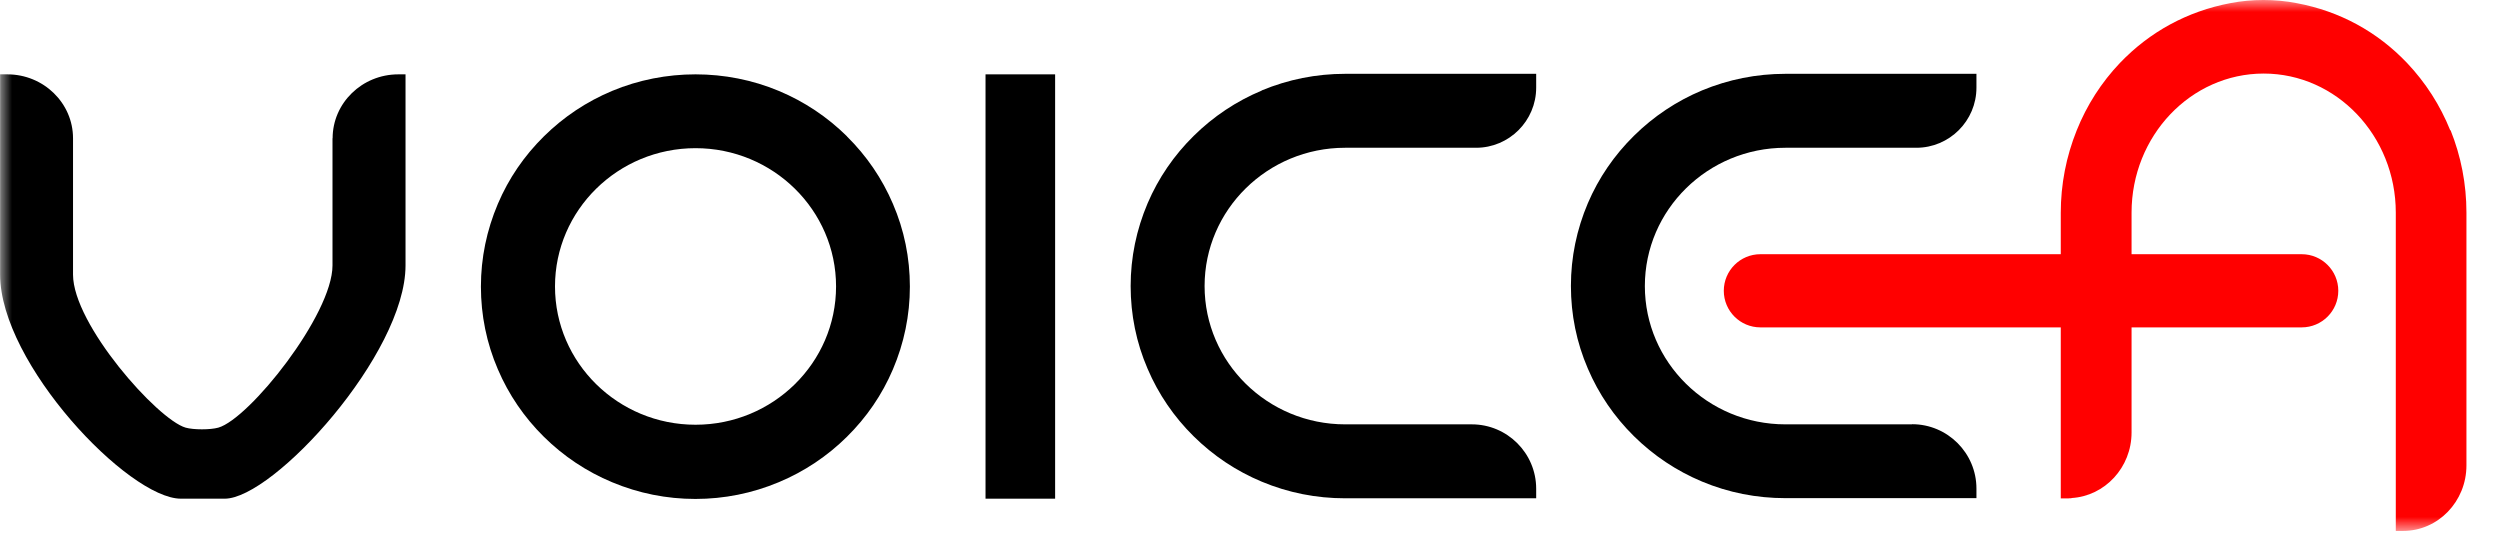
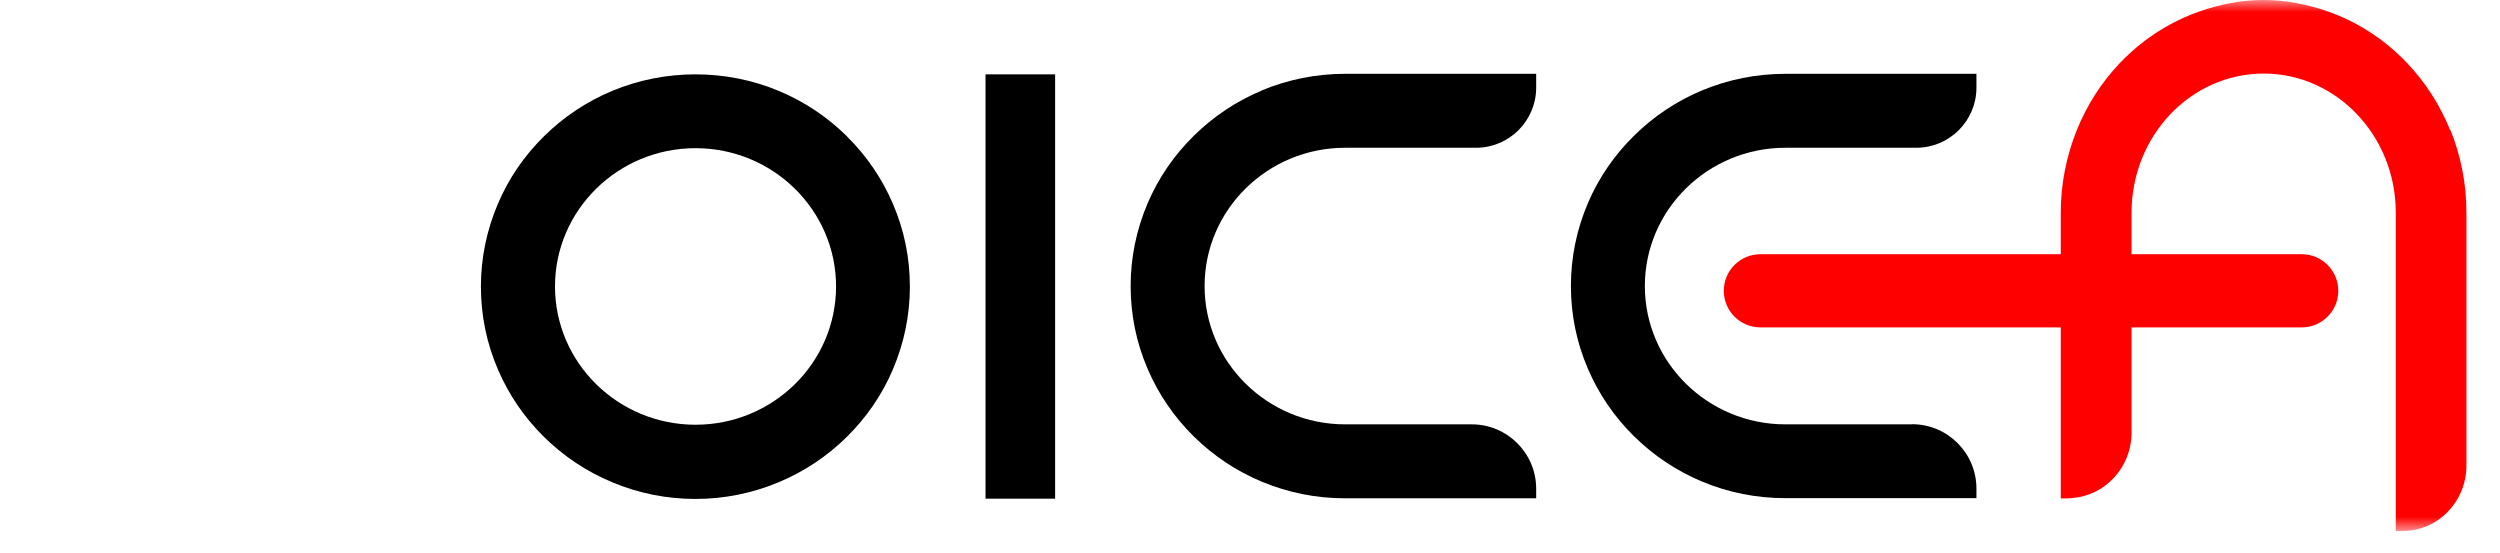
<svg xmlns="http://www.w3.org/2000/svg" width="104" height="23" viewBox="0 0 104 23" fill="none">
  <mask id="mask0_5077_9877" style="mask-type:luminance" maskUnits="userSpaceOnUse" x="0" y="0" width="104" height="23">
    <path d="M103.907 0H0V22.075H103.907V0Z" fill="white" />
  </mask>
  <g mask="url(#mask0_5077_9877)">
    <path d="M35.234 5.671C34.413 4.861 33.461 4.226 32.399 3.782C30.204 2.863 27.664 2.863 25.464 3.782C24.402 4.226 23.449 4.861 22.628 5.671C21.807 6.481 21.161 7.422 20.712 8.479C20.247 9.574 20.006 10.729 20.006 11.922C20.006 13.115 20.242 14.275 20.712 15.365C21.161 16.416 21.807 17.363 22.628 18.173C23.449 18.983 24.402 19.618 25.464 20.061C26.564 20.521 27.73 20.756 28.928 20.756C30.127 20.756 31.293 20.521 32.393 20.061C33.455 19.618 34.408 18.983 35.229 18.173C36.05 17.363 36.696 16.421 37.145 15.365C37.61 14.275 37.851 13.115 37.851 11.922C37.851 10.729 37.615 9.568 37.145 8.479C36.696 7.428 36.05 6.481 35.229 5.671H35.234ZM28.934 17.669C25.71 17.669 23.088 15.091 23.088 11.916C23.088 8.742 25.71 6.164 28.934 6.164C32.158 6.164 34.78 8.742 34.78 11.916C34.78 15.091 32.158 17.669 28.934 17.669Z" fill="black" />
    <path d="M52.492 3.766C51.431 4.209 50.478 4.844 49.657 5.654C48.836 6.464 48.19 7.406 47.741 8.457C47.276 9.552 47.035 10.707 47.035 11.9C47.035 13.093 47.27 14.254 47.741 15.343C48.19 16.394 48.836 17.341 49.657 18.151C50.478 18.961 51.431 19.596 52.492 20.039C53.593 20.499 54.758 20.729 55.957 20.729H63.905V20.329C63.905 18.857 62.706 17.653 61.228 17.653H55.957C52.733 17.653 50.111 15.075 50.111 11.9C50.111 8.725 52.733 6.147 55.957 6.147H61.404C62.783 6.147 63.905 5.025 63.905 3.646V3.071H55.957C54.753 3.071 53.587 3.306 52.492 3.76V3.766Z" fill="black" />
    <path d="M79.543 17.653H74.272C71.048 17.653 68.426 15.075 68.426 11.9C68.426 8.725 71.048 6.147 74.272 6.147H79.719C81.098 6.147 82.22 5.025 82.22 3.646V3.071H74.272C73.068 3.071 71.902 3.306 70.807 3.76C69.746 4.204 68.793 4.839 67.972 5.649C67.151 6.459 66.505 7.4 66.056 8.451C65.591 9.546 65.35 10.701 65.35 11.894C65.35 13.088 65.585 14.248 66.056 15.337C66.505 16.388 67.151 17.335 67.972 18.145C68.793 18.955 69.746 19.59 70.807 20.034C71.908 20.494 73.073 20.723 74.272 20.723H82.22V20.324C82.22 18.851 81.021 17.647 79.543 17.647V17.653Z" fill="black" />
    <path d="M43.893 3.093H40.998V20.745H43.893V3.093Z" fill="black" />
-     <path d="M13.832 5.753V11.041C13.832 13.093 10.367 17.428 9.081 17.79C8.752 17.883 8.046 17.883 7.723 17.79C6.557 17.456 3.038 13.498 3.038 11.424V5.753C3.038 4.286 1.812 3.093 0.306 3.093H0.005V11.424C0.005 15.129 5.348 20.745 7.526 20.745H9.349C11.374 20.745 16.87 14.73 16.87 11.041V3.093H16.569C15.063 3.093 13.837 4.286 13.837 5.753H13.832Z" fill="black" />
    <path d="M101.931 5.424C101.509 4.373 100.902 3.432 100.13 2.616C98.893 1.319 97.333 0.465 95.543 0.131C94.634 -0.044 93.687 -0.044 92.779 0.131C90.989 0.471 89.429 1.325 88.192 2.616C87.42 3.427 86.812 4.373 86.391 5.424C85.953 6.514 85.728 7.669 85.728 8.856V20.734H86.04C86.062 20.734 86.079 20.729 86.095 20.729H86.166L86.177 20.718C87.562 20.636 88.673 19.448 88.673 17.992V8.845C88.673 5.654 91.136 3.06 94.169 3.06C97.201 3.06 99.665 5.654 99.665 8.845V22.086H99.971C101.422 22.086 102.604 20.866 102.604 19.36V8.845C102.604 7.658 102.379 6.503 101.942 5.413L101.931 5.424Z" fill="#FF0000" />
    <path d="M71.71 12.097C71.71 11.257 72.392 10.575 73.232 10.575H95.751C96.591 10.575 97.273 11.257 97.273 12.097C97.273 12.937 96.591 13.619 95.751 13.619H73.232C72.392 13.619 71.71 12.937 71.71 12.097Z" fill="#FF0000" />
  </g>
</svg>